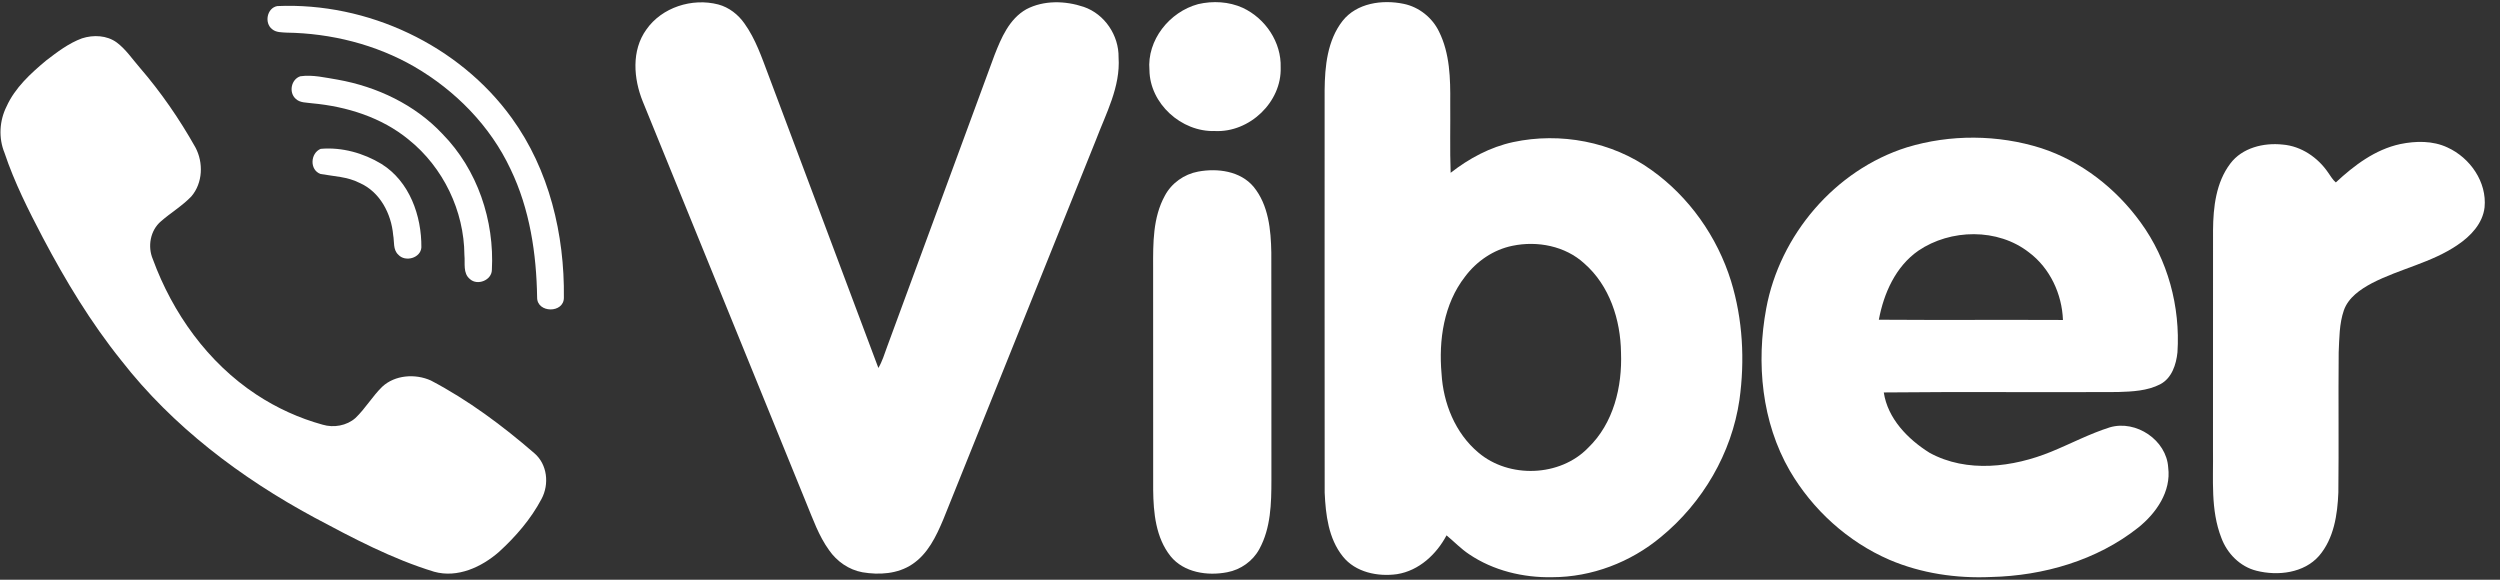
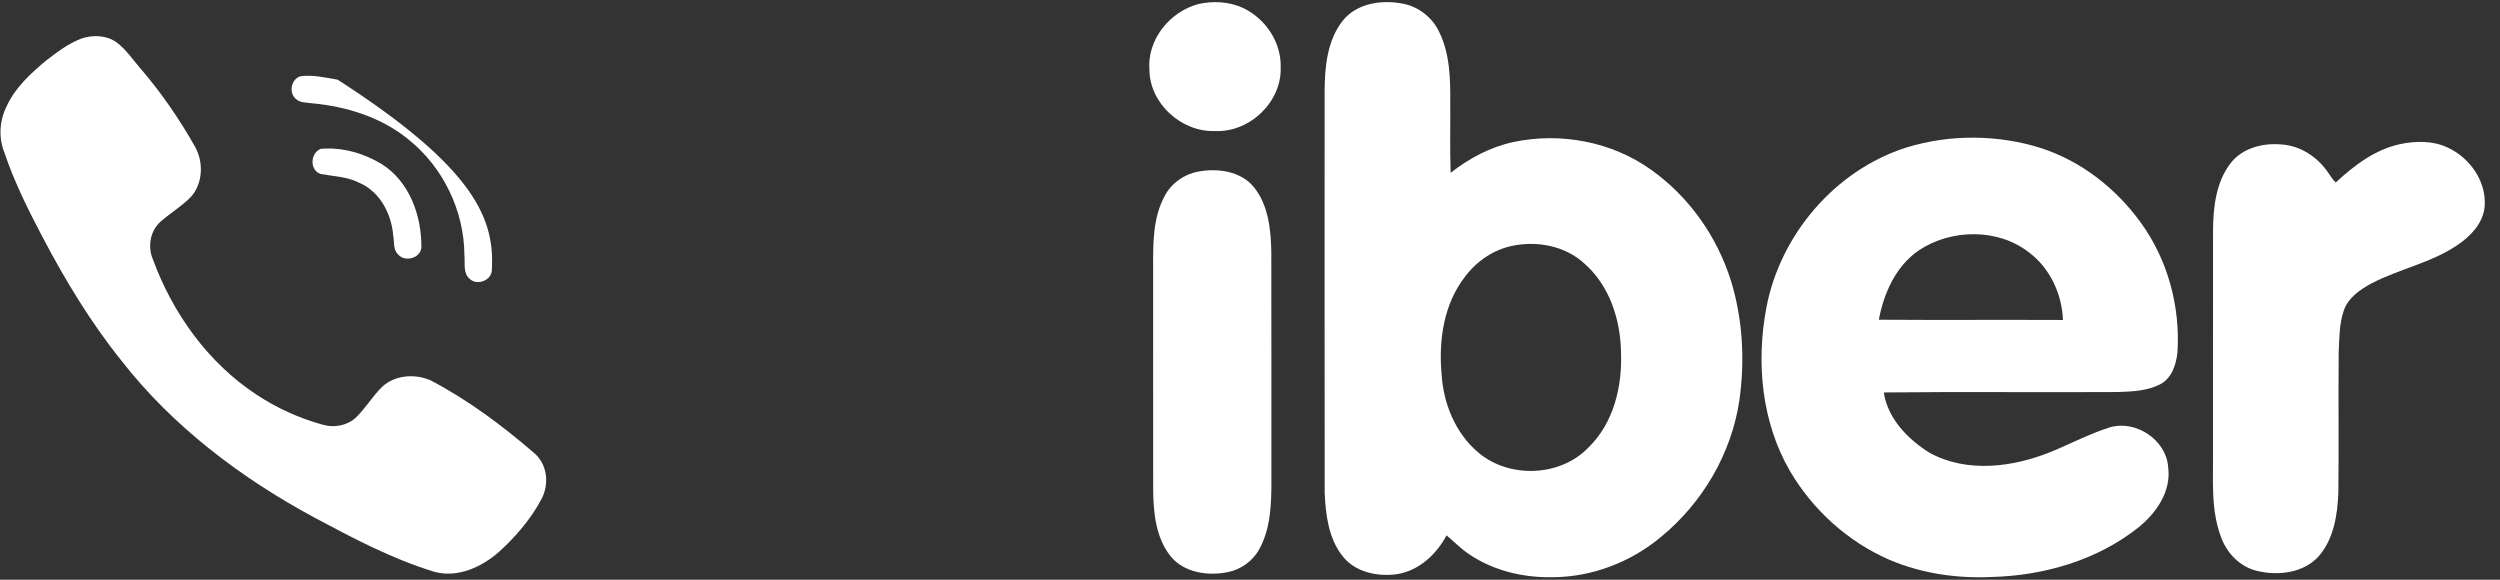
<svg xmlns="http://www.w3.org/2000/svg" id="body_1" width="69" height="16">
  <rect width="100%" height="100%" fill="#333333" stroke="none" />
  <g transform="matrix(0.07 0 0 0.069 0 0)">
    <g transform="matrix(1 0 0 1 0 0)">
	</g>
-     <path transform="matrix(1 0 0 1 0 0)" d="M254.84 11.83C 260.95 2.93 272.88 -0.92 283.19 1.78C 287.45 2.93 291.08 5.83 293.56 9.44C 297.94 15.66 300.34 22.95 302.98 30.01C 317.39 69.08 331.94 108.11 346.33 147.19C 347.88 144.54 348.73 141.58 349.77 138.72C 363.88 99.86 377.99 60.99 392.09 22.12C 394.76 15.19 397.91 7.58 404.67 3.7C 411.56 0.02 420.05 0.28 427.3 2.75C 435.62 5.65 441.18 14.22 441.04 22.95C 441.82 34.76 436.06 45.4 432.06 56.12C 411.98 106.69 391.99 157.3 371.89 207.87C 369.12 214.53 365.85 221.55 359.67 225.71C 353.98 229.6 346.65 230.04 340.04 228.91C 334.68 227.92 329.96 224.55 326.91 220.1C 322.81 214.35 320.52 207.61 317.88 201.13C 296.45 147.6 274.88 94.12 253.43 40.59C 249.8 31.48 248.9 20.19 254.84 11.83z" stroke="none" fill="#FFFFFF" fill-rule="nonzero" />
    <g transform="matrix(1 0 0 1 0 0)">
	</g>
    <path transform="matrix(1 0 0 1 0 0)" d="M472.41 1.65C 478.2 0.28 484.53 0.62 489.98 3.12C 498.97 7.37 505.27 16.94 504.95 26.98C 505.4 40.74 492.74 53.09 479.01 52.41C 465.75 52.85 453.37 41.39 453.21 28.06C 452.18 16.11 461.05 4.75 472.41 1.65z" stroke="none" fill="#FFFFFF" fill-rule="nonzero" />
    <g transform="matrix(1 0 0 1 0 0)">
	</g>
    <path transform="matrix(1 0 0 1 0 0)" d="M529.35 8.37C 534.94 1.18 545.03 -0.24 553.47 1.54C 559.51 2.8 564.75 7.08 567.38 12.63C 571.68 21.41 571.89 31.43 571.81 41.01C 571.9 50.38 571.63 59.75 571.97 69.12C 579.23 63.37 587.53 58.82 596.65 56.83C 615.23 52.8 635.59 56.66 651.02 67.92C 666.05 78.74 677.1 94.76 682.52 112.41C 687.16 127.74 688.01 144.12 685.84 159.95C 682.77 181.26 671.36 201.09 654.85 214.82C 642.97 224.87 627.62 230.87 612.01 230.88C 600.54 231.11 588.8 228.24 579.27 221.71C 576.02 219.53 573.34 216.65 570.35 214.14C 566.4 221.69 559.51 228.27 550.85 229.66C 543.2 230.76 534.4 228.91 529.44 222.56C 523.79 215.41 522.69 205.88 522.3 197.07C 522.24 143.37 522.29 89.68 522.28 35.98C 522.38 26.47 523.36 16.16 529.35 8.37zM596.32 98.32C 588.81 99.87 582.18 104.52 577.66 110.64C 569.26 121.56 567.21 136.04 568.38 149.44C 569.05 161.26 573.76 173.27 582.93 181.05C 595.01 191.44 615.08 190.74 626.15 179.15C 636.22 169.34 639.66 154.68 639.14 141.03C 638.97 127.93 634.65 114.22 624.62 105.34C 617.13 98.39 606.15 96.24 596.32 98.32z" stroke="none" fill="#FFFFFF" fill-rule="nonzero" />
    <g transform="matrix(1 0 0 1 0 0)">
	</g>
-     <path transform="matrix(1 0 0 1 0 0)" d="M109.33 2.43C 144.99 0.85 181.02 18.04 201.77 47.2C 216.57 67.91 222.63 93.84 222.33 119.02C 222.41 125.4 211.74 125.31 211.78 119C 211.52 101.47 208.89 83.64 201.31 67.68C 193.36 50.45 179.61 36.23 163.34 26.65C 148.13 17.77 130.51 13.3 112.95 13.05C 111.05 12.91 108.9 13.02 107.35 11.71C 104.12 9.28 105.22 3.18 109.33 2.43z" stroke="none" fill="#FFFFFF" fill-rule="nonzero" />
    <g transform="matrix(1 0 0 1 0 0)">
	</g>
    <path transform="matrix(1 0 0 1 0 0)" d="M32.35 15.33C 36.82 13.87 42.12 14.1 46 16.97C 49.62 19.71 52.13 23.58 55.06 26.99C 63.46 36.87 70.77 47.63 77.05 58.96C 80.26 65.04 79.98 73.17 75.47 78.54C 71.9 82.35 67.36 85.06 63.47 88.52C 59.23 92.14 58.13 98.62 60.26 103.67C 68.04 125.23 81.94 145.06 101.15 157.87C 109.13 163.2 117.95 167.29 127.2 169.87C 131.57 171.2 136.71 170.29 140.14 167.21C 144.08 163.4 146.81 158.54 150.71 154.69C 155.74 149.95 163.74 149.4 169.87 152.19C 184.67 160.07 198.12 170.26 210.7 181.3C 215.86 185.79 216.62 193.71 213.51 199.59C 209.33 207.62 203.36 214.63 196.74 220.76C 189.91 226.81 180.44 231.3 171.2 228.7C 154.59 223.56 139.2 215.28 123.97 207.03C 94.93 191.15 68.05 170.54 47.8 144.16C 35.77 128.96 25.82 112.24 16.89 95.06C 11.21 84.07 5.67 72.94 1.79 61.17C -0.62 55.23 -0.25 48.33 2.58 42.6C 5.91 35.1 12.05 29.41 18.2 24.2C 22.59 20.79 27.09 17.28 32.35 15.33z" stroke="none" fill="#FFFFFF" fill-rule="nonzero" />
    <g transform="matrix(1 0 0 1 0 0)">
	</g>
-     <path transform="matrix(1 0 0 1 0 0)" d="M118.41 30.51C 123.31 29.8 128.25 31.06 133.08 31.85C 148.62 34.65 163.63 41.86 174.43 53.55C 188.3 67.86 194.98 88.25 193.94 107.99C 193.86 112.09 188.27 114.36 185.31 111.65C 182.43 109.31 183.45 105.25 183.11 102.03C 183 84.37 174.82 66.99 161.11 55.83C 150.46 46.95 136.73 42.59 123.07 41.32C 120.86 40.98 118.24 41.2 116.54 39.47C 113.79 36.92 114.8 31.71 118.41 30.51z" stroke="none" fill="#FFFFFF" fill-rule="nonzero" />
+     <path transform="matrix(1 0 0 1 0 0)" d="M118.41 30.51C 123.31 29.8 128.25 31.06 133.08 31.85C 188.3 67.86 194.98 88.25 193.94 107.99C 193.86 112.09 188.27 114.36 185.31 111.65C 182.43 109.31 183.45 105.25 183.11 102.03C 183 84.37 174.82 66.99 161.11 55.83C 150.46 46.95 136.73 42.59 123.07 41.32C 120.86 40.98 118.24 41.2 116.54 39.47C 113.79 36.92 114.8 31.71 118.41 30.51z" stroke="none" fill="#FFFFFF" fill-rule="nonzero" />
    <g transform="matrix(1 0 0 1 0 0)">
	</g>
    <path transform="matrix(1 0 0 1 0 0)" d="M751.88 58.93C 768.98 53.66 787.76 53.79 804.79 59.25C 820.69 64.49 834.37 75.44 844.04 88.99C 854.75 103.91 859.7 122.67 858.54 140.94C 858.05 145.78 856.33 151.27 851.74 153.71C 846.63 156.38 840.7 156.63 835.06 156.81C 804.29 156.99 773.51 156.65 742.75 156.98C 744.29 167.42 752.22 175.68 760.82 181.13C 775.55 189.3 793.71 186.92 808.71 180.71C 816.45 177.5 823.88 173.5 831.89 170.93C 842.3 167.86 854.25 176.11 854.89 187.01C 856.11 196.6 850.18 205.26 843.07 211.04C 826.78 224.14 805.72 230.31 785.02 230.8C 771.41 231.42 757.57 229.37 745.03 223.94C 728.54 216.71 714.67 203.87 705.7 188.31C 694.58 168.81 692.41 145.2 696.4 123.37C 701.73 94.16 723.39 68.03 751.88 58.93zM756.35 100.3C 747.38 106.64 742.73 117.39 740.8 127.89C 765 128.06 789.19 127.88 813.39 127.99C 813.02 117.67 808.32 107.28 800.01 100.97C 787.71 91.2 769.09 91.51 756.35 100.3z" stroke="none" fill="#FFFFFF" fill-rule="nonzero" />
    <g transform="matrix(1 0 0 1 0 0)">
	</g>
    <path transform="matrix(1 0 0 1 0 0)" d="M946.38 57.63C 952.52 56.35 959.23 56.23 965.01 58.99C 973.98 63.14 980.6 72.86 979.63 82.93C 978.92 89.38 974.13 94.48 968.98 97.98C 958.73 105.1 946.21 107.51 935.27 113.24C 930.68 115.72 925.95 118.98 924.15 124.12C 922.32 129.52 922.37 135.33 922.11 140.97C 921.94 159.64 922.19 178.33 921.98 197.01C 921.64 205.84 920.25 215.38 914.36 222.36C 908.39 229.24 898.15 230.45 889.74 228.31C 883.21 226.68 878.11 221.37 875.85 215.15C 871.53 203.95 872.73 191.74 872.55 180C 872.56 150.67 872.54 121.34 872.57 92.01C 872.65 82.85 873.73 72.99 879.38 65.43C 884.06 59.1 892.52 57.01 900.03 57.83C 907.36 58.43 913.92 63.02 917.95 69.03C 918.91 70.37 919.7 71.88 920.98 72.97C 928.22 66.15 936.45 59.81 946.38 57.63z" stroke="none" fill="#FFFFFF" fill-rule="nonzero" />
    <g transform="matrix(1 0 0 1 0 0)">
	</g>
    <path transform="matrix(1 0 0 1 0 0)" d="M126.43 59.54C 134.73 58.78 143.34 61.22 150.41 65.58C 161.51 72.6 166.26 86.37 166.14 98.99C 165.84 103.24 159.78 104.94 157.06 101.89C 154.88 99.9 155.53 96.64 155.02 94.02C 154.29 85.52 149.85 76.74 141.75 73.15C 136.98 70.66 131.54 70.54 126.38 69.59C 122 67.99 122.33 61.28 126.43 59.54z" stroke="none" fill="#FFFFFF" fill-rule="nonzero" />
    <g transform="matrix(1 0 0 1 0 0)">
	</g>
    <path transform="matrix(1 0 0 1 0 0)" d="M472.4 68.64C 480.05 67.2 489.06 68.39 494.29 74.73C 500.19 82.06 501.1 91.95 501.26 101.01C 501.34 131.34 501.26 161.67 501.3 192C 501.29 201.33 501.09 211.17 496.56 219.59C 494 224.42 489.21 227.89 483.85 228.9C 476.04 230.44 466.76 229.02 461.54 222.49C 455.7 215.05 454.78 205.12 454.68 195.99C 454.65 166.33 454.69 136.67 454.66 107C 454.64 97.32 454.53 87.04 459.28 78.29C 461.89 73.28 466.86 69.68 472.4 68.64z" stroke="none" fill="#FFFFFF" fill-rule="nonzero" />
  </g>
</svg>